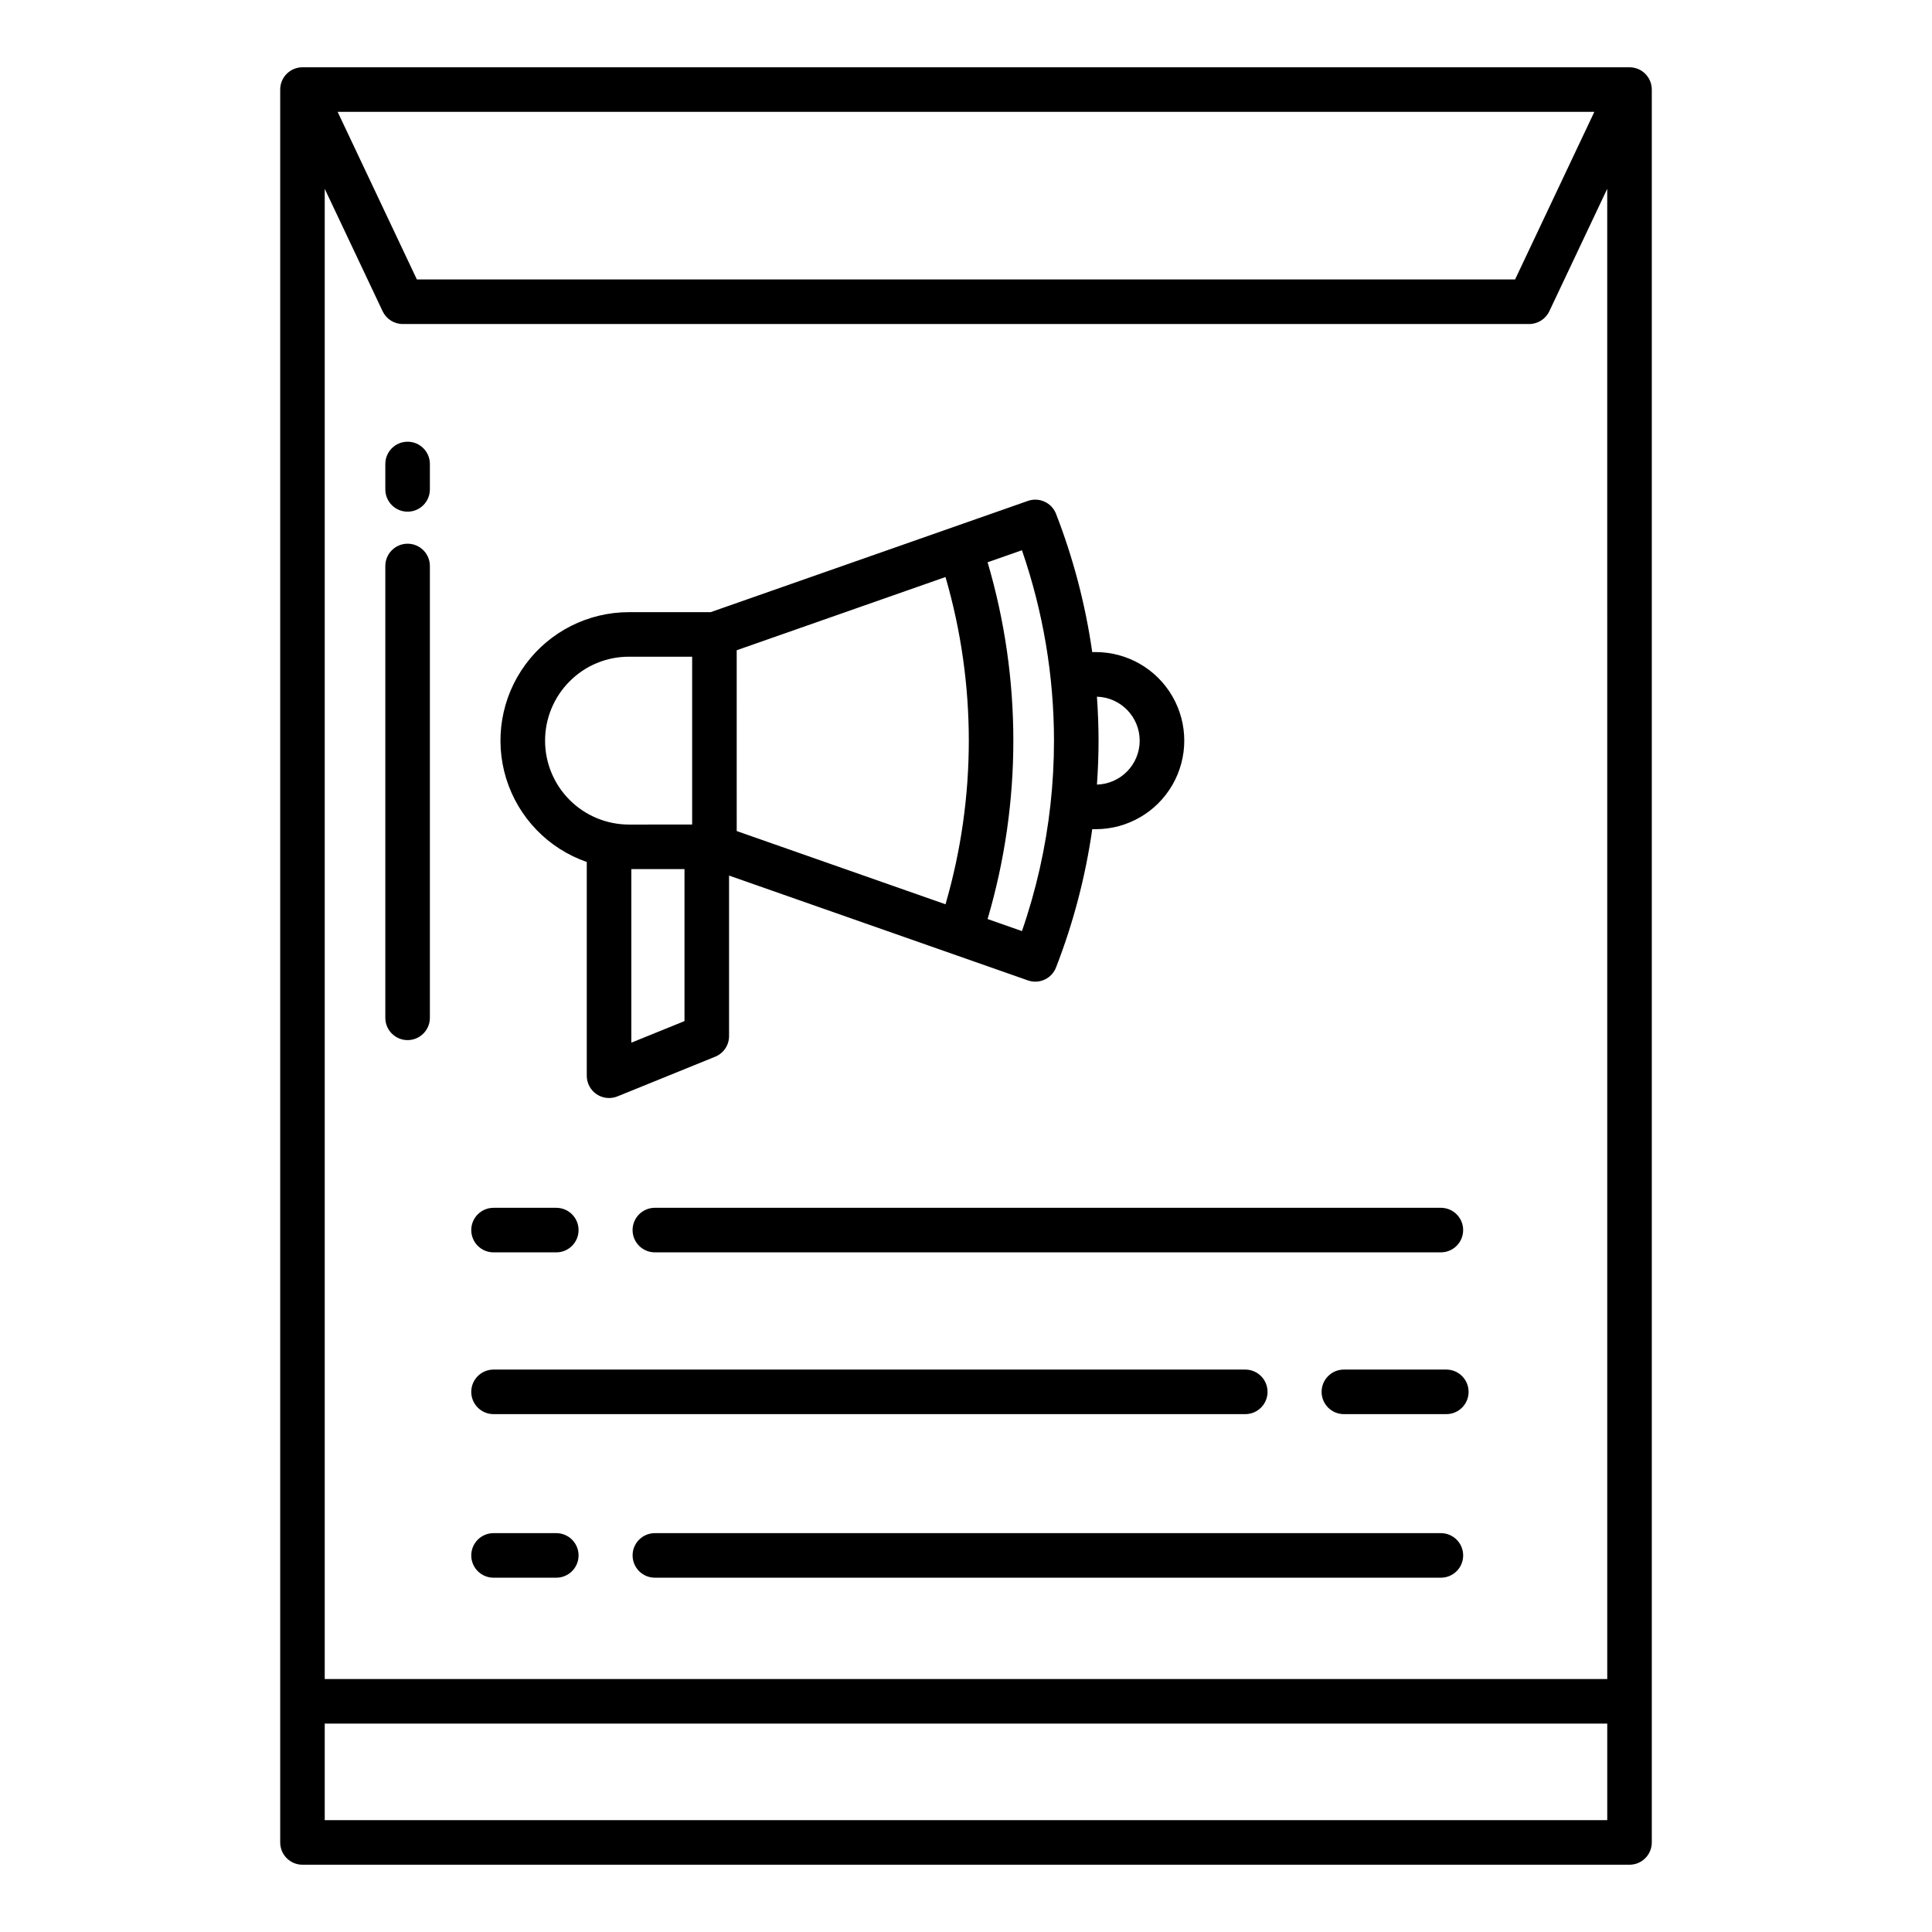
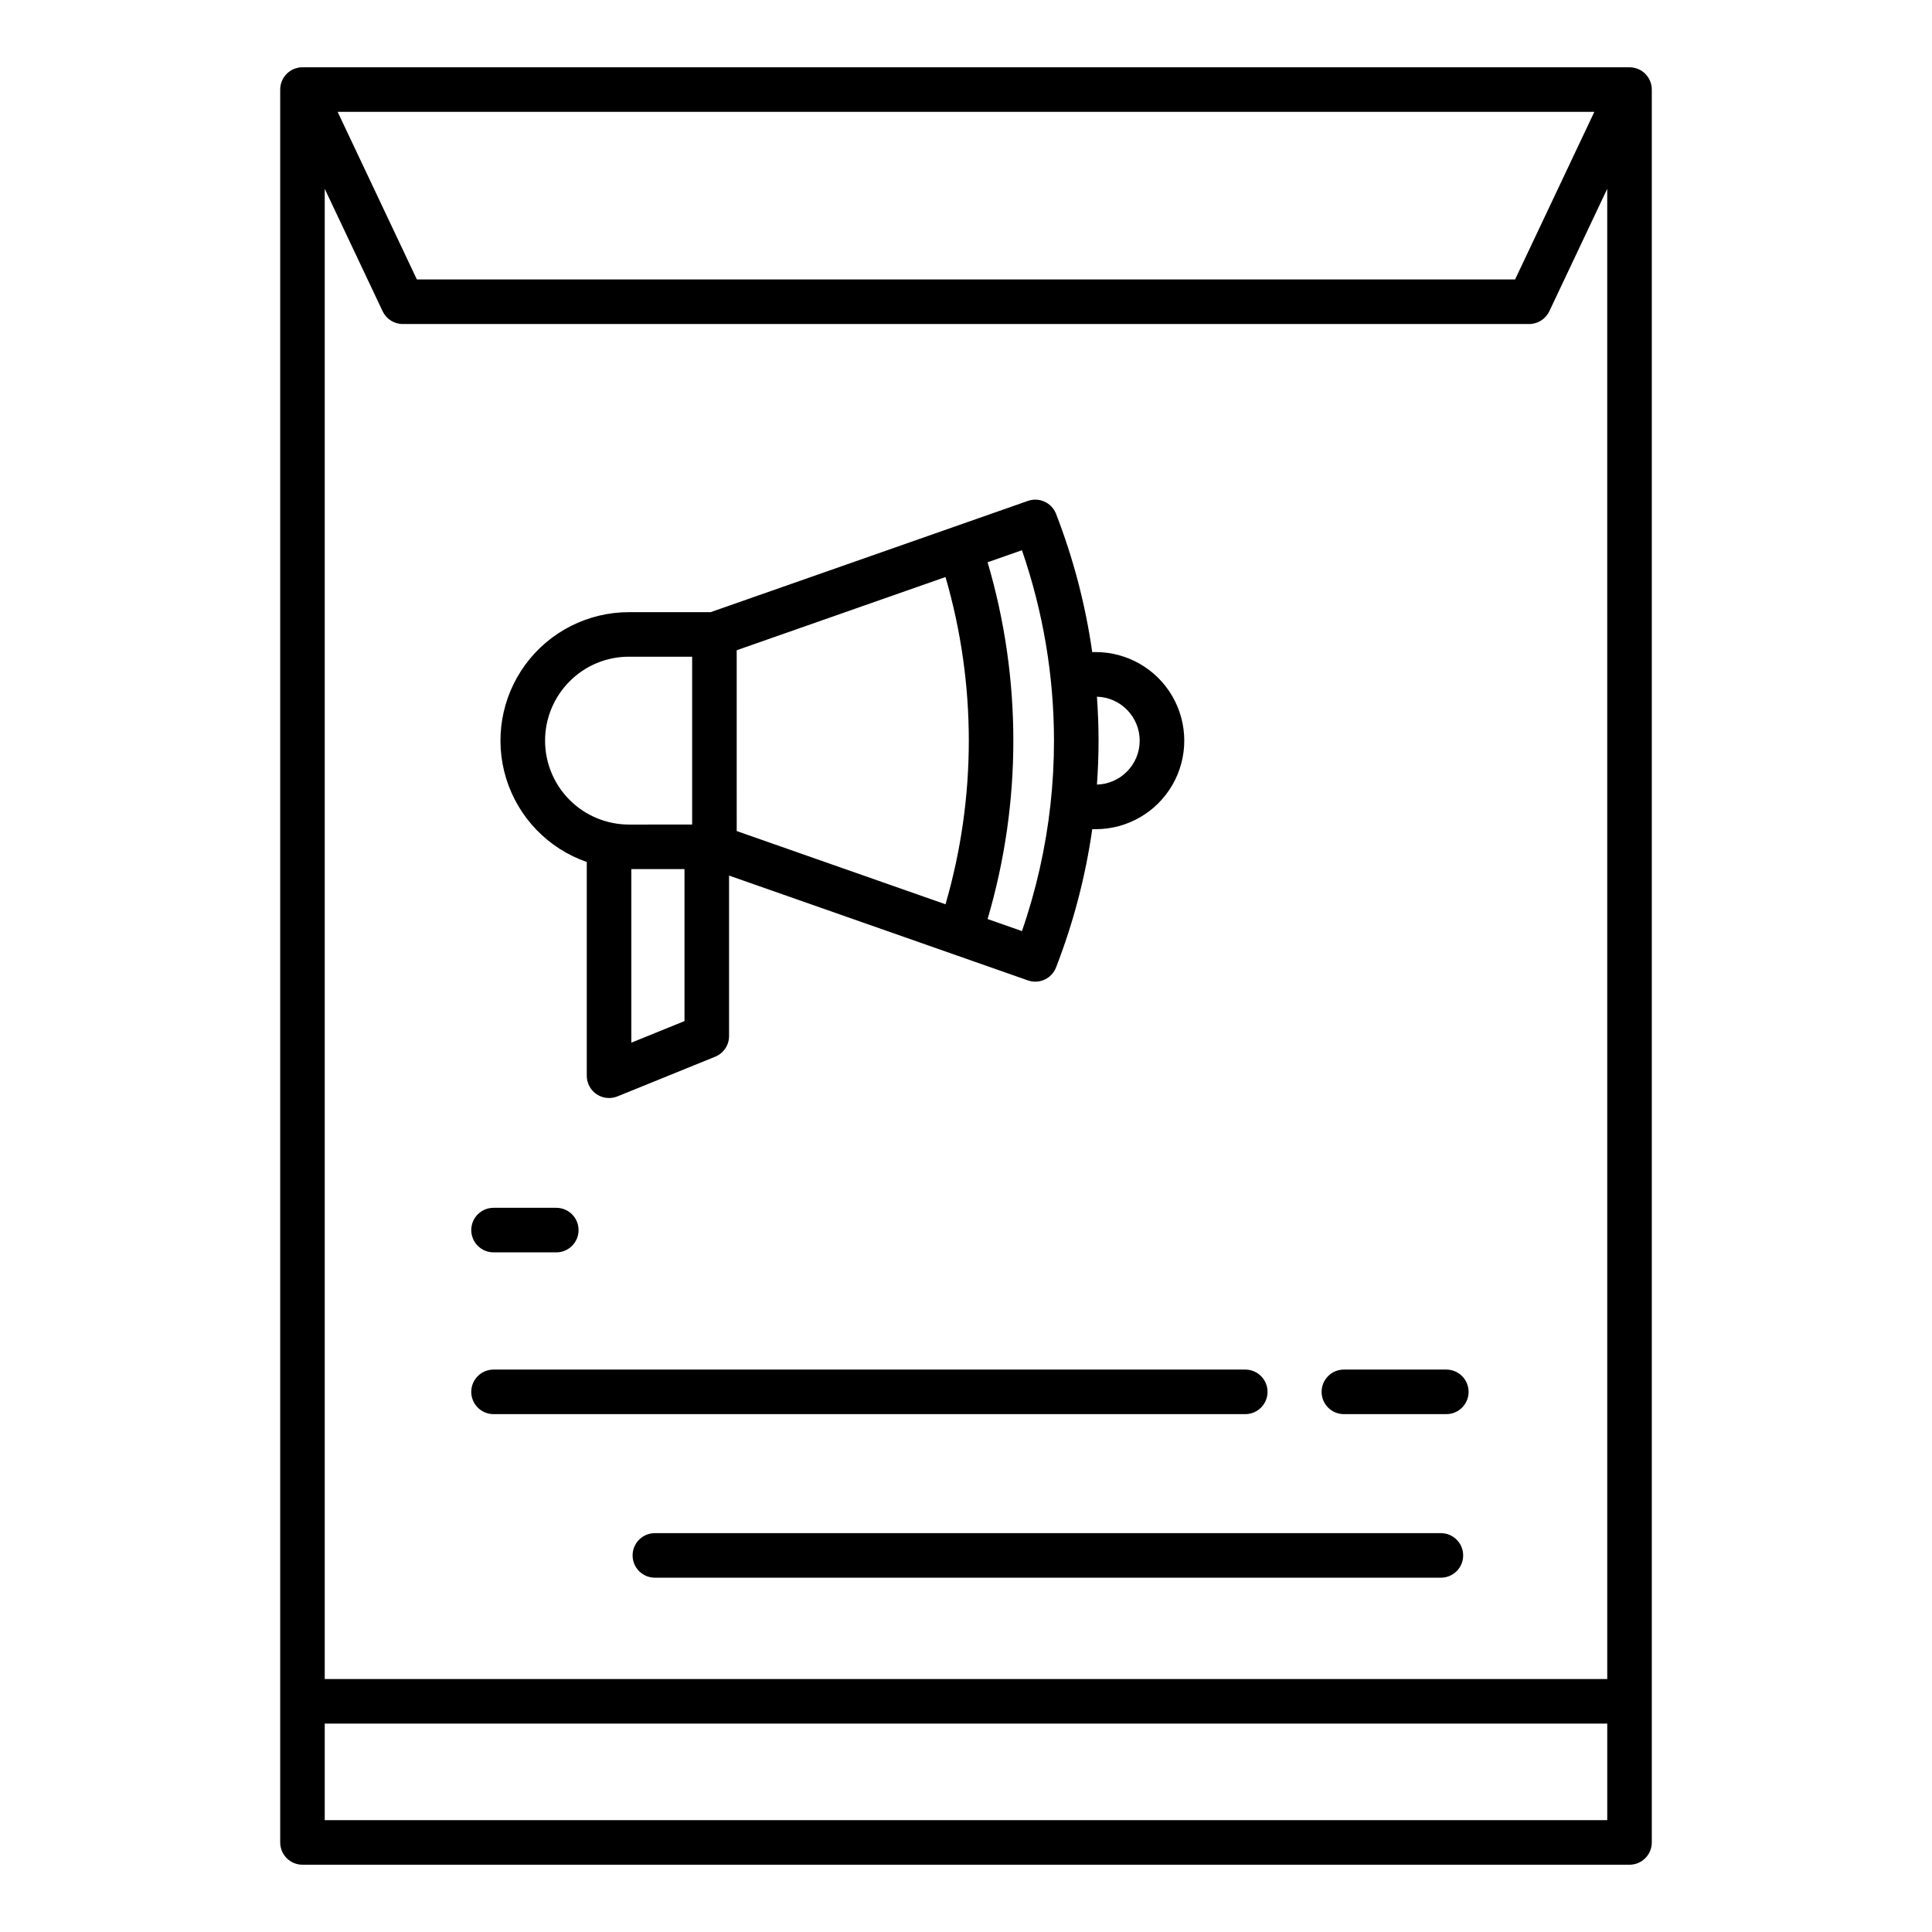
<svg xmlns="http://www.w3.org/2000/svg" fill="#000000" width="800px" height="800px" version="1.1" viewBox="144 144 512 512">
  <g>
-     <path d="m252.02 261.06c-3.262 0-5.906 2.641-5.906 5.902v6.731c0 3.262 2.644 5.906 5.906 5.906 3.258 0 5.902-2.644 5.902-5.906v-6.731c0-3.262-2.644-5.902-5.902-5.902z" />
-     <path d="m252.02 288.09c-3.262 0-5.906 2.644-5.906 5.906v119.74c0 3.262 2.644 5.906 5.906 5.906 3.258 0 5.902-2.644 5.902-5.906v-119.74c0-3.262-2.644-5.906-5.902-5.906z" />
    <path d="m299.5 372.44v56.645c0 1.965 0.977 3.801 2.606 4.898s3.695 1.312 5.516 0.574l25.898-10.512c2.231-0.902 3.688-3.066 3.688-5.469v-42.539l79.195 27.777c3.004 1.059 6.305-0.457 7.457-3.43 4.59-11.805 7.809-24.098 9.598-36.641h0.918c8.387 0 16.133-4.473 20.324-11.734 4.191-7.258 4.191-16.207 0-23.465-4.191-7.262-11.938-11.734-20.324-11.734h-0.926c-1.789-12.535-5.004-24.824-9.586-36.625-1.152-2.973-4.453-4.492-7.461-3.438l-84.078 29.484h-21.637c-10.82-0.008-21 5.133-27.418 13.84-6.422 8.707-8.32 19.949-5.117 30.285 3.203 10.332 11.125 18.531 21.348 22.082zm146.53-32.16c0 6.309-5.023 11.469-11.328 11.645 0.273-3.891 0.426-7.781 0.426-11.637 0-3.871-0.156-7.773-0.43-11.656 6.305 0.18 11.324 5.34 11.332 11.648zm-40.309-47.27 9.102-3.191v-0.004c5.613 16.238 8.484 33.293 8.496 50.473-0.004 5.648-0.312 11.293-0.93 16.906-1.262 11.434-3.797 22.688-7.562 33.555l-9.105-3.195-0.004 0.004c9.102-30.859 9.102-63.691 0.004-94.551zm-66.488 23.312 55.332-19.402h0.004c8.234 28.32 8.234 58.402 0 86.723l-55.332-19.406zm-13.836 98.277-14.09 5.719v-45.996h14.09zm-30.43-90.047h0.004c4.156-4.188 9.82-6.531 15.719-6.516h16.738v44.477l-16.738 0.004c-5.898 0-11.559-2.344-15.727-6.516-4.172-4.172-6.516-9.828-6.512-15.727 0-5.898 2.348-11.555 6.519-15.723z" />
    <path d="m527.29 506.95h-27.148c-3.262 0-5.902 2.644-5.902 5.906 0 3.258 2.641 5.902 5.902 5.902h27.148c3.262 0 5.902-2.644 5.902-5.902 0-3.262-2.641-5.906-5.902-5.906z" />
    <path d="m274.79 518.76h199.22c3.262 0 5.902-2.644 5.902-5.902 0-3.262-2.641-5.906-5.902-5.906h-199.22c-3.258 0-5.902 2.644-5.902 5.906 0 3.258 2.644 5.902 5.902 5.902z" />
-     <path d="m311.64 469.98c0 3.262 2.644 5.906 5.906 5.906h208.3c3.262 0 5.906-2.644 5.906-5.906s-2.644-5.902-5.906-5.902h-208.3c-3.262 0-5.906 2.641-5.906 5.902z" />
    <path d="m274.79 475.89h16.629c3.262 0 5.906-2.644 5.906-5.906s-2.644-5.902-5.906-5.902h-16.629c-3.258 0-5.902 2.641-5.902 5.902s2.644 5.906 5.902 5.906z" />
    <path d="m525.85 550.3h-208.3c-3.262 0-5.906 2.641-5.906 5.902s2.644 5.902 5.906 5.902h208.3c3.262 0 5.906-2.641 5.906-5.902s-2.644-5.902-5.906-5.902z" />
-     <path d="m291.42 550.3h-16.629c-3.258 0-5.902 2.641-5.902 5.902s2.644 5.902 5.902 5.902h16.629c3.262 0 5.906-2.641 5.906-5.902s-2.644-5.902-5.906-5.902z" />
    <path d="m575.84 161.83h-351.68c-3.262 0-5.902 2.644-5.902 5.906v464.53c0 3.262 2.641 5.906 5.902 5.906h351.68c3.262 0 5.902-2.644 5.902-5.906v-464.53c0-3.262-2.641-5.906-5.902-5.906zm-9.32 11.809-21.004 44.418h-291.04l-21-44.418zm3.418 452.72h-339.88v-25.586l339.88 0.004zm0-37.391h-339.88v-394.93l15.344 32.449c0.973 2.066 3.055 3.383 5.336 3.383h298.51c2.285-0.004 4.363-1.32 5.336-3.383l15.348-32.453z" />
  </g>
</svg>